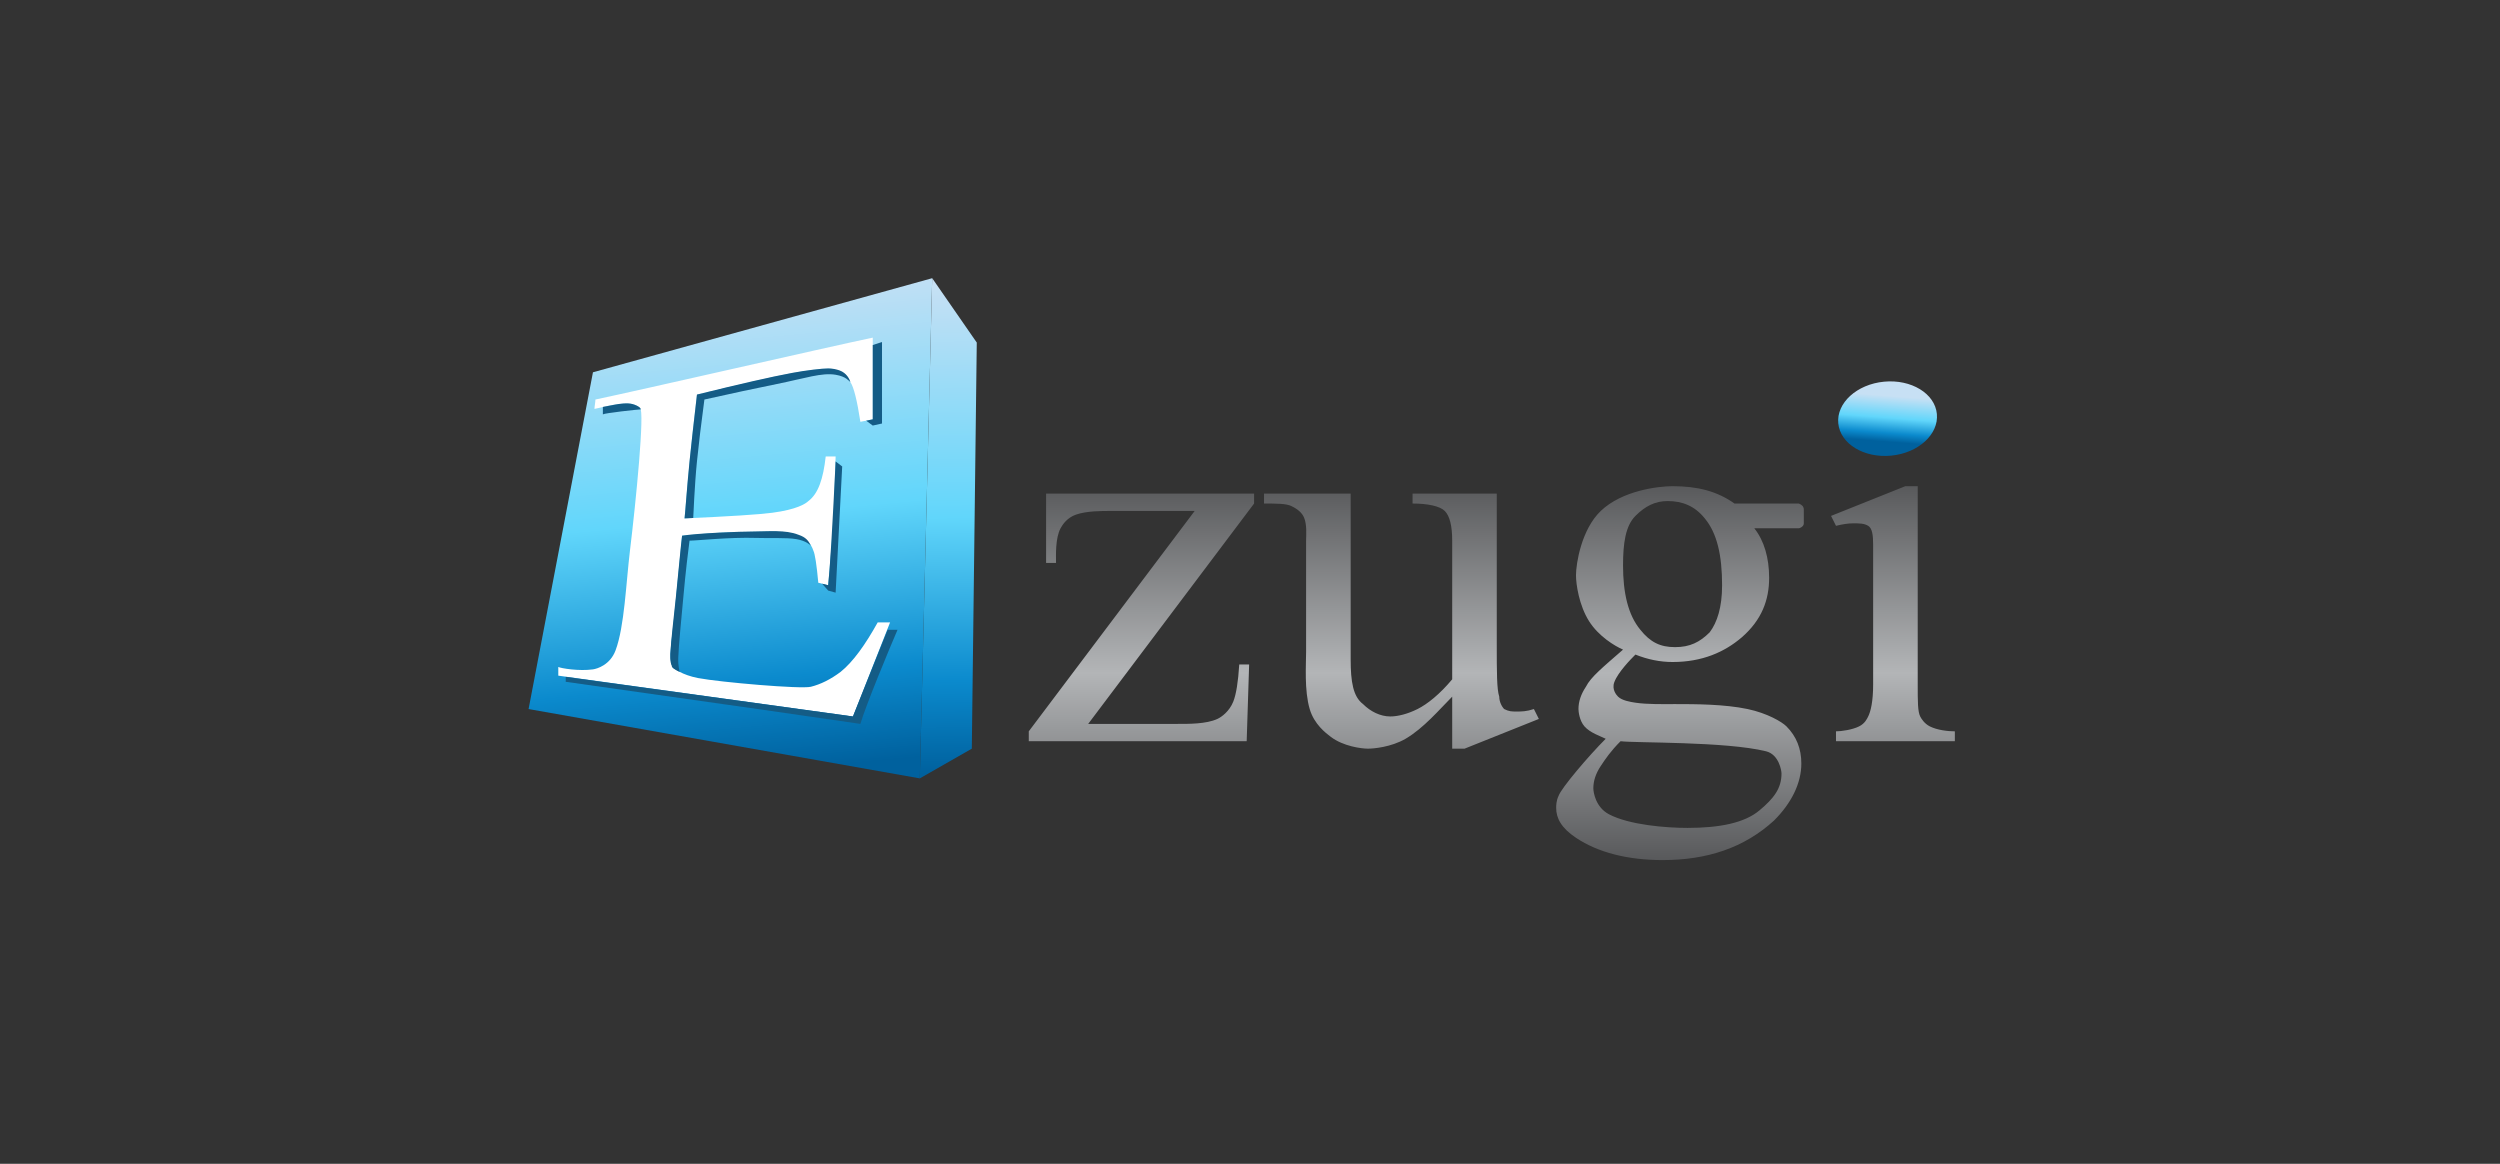
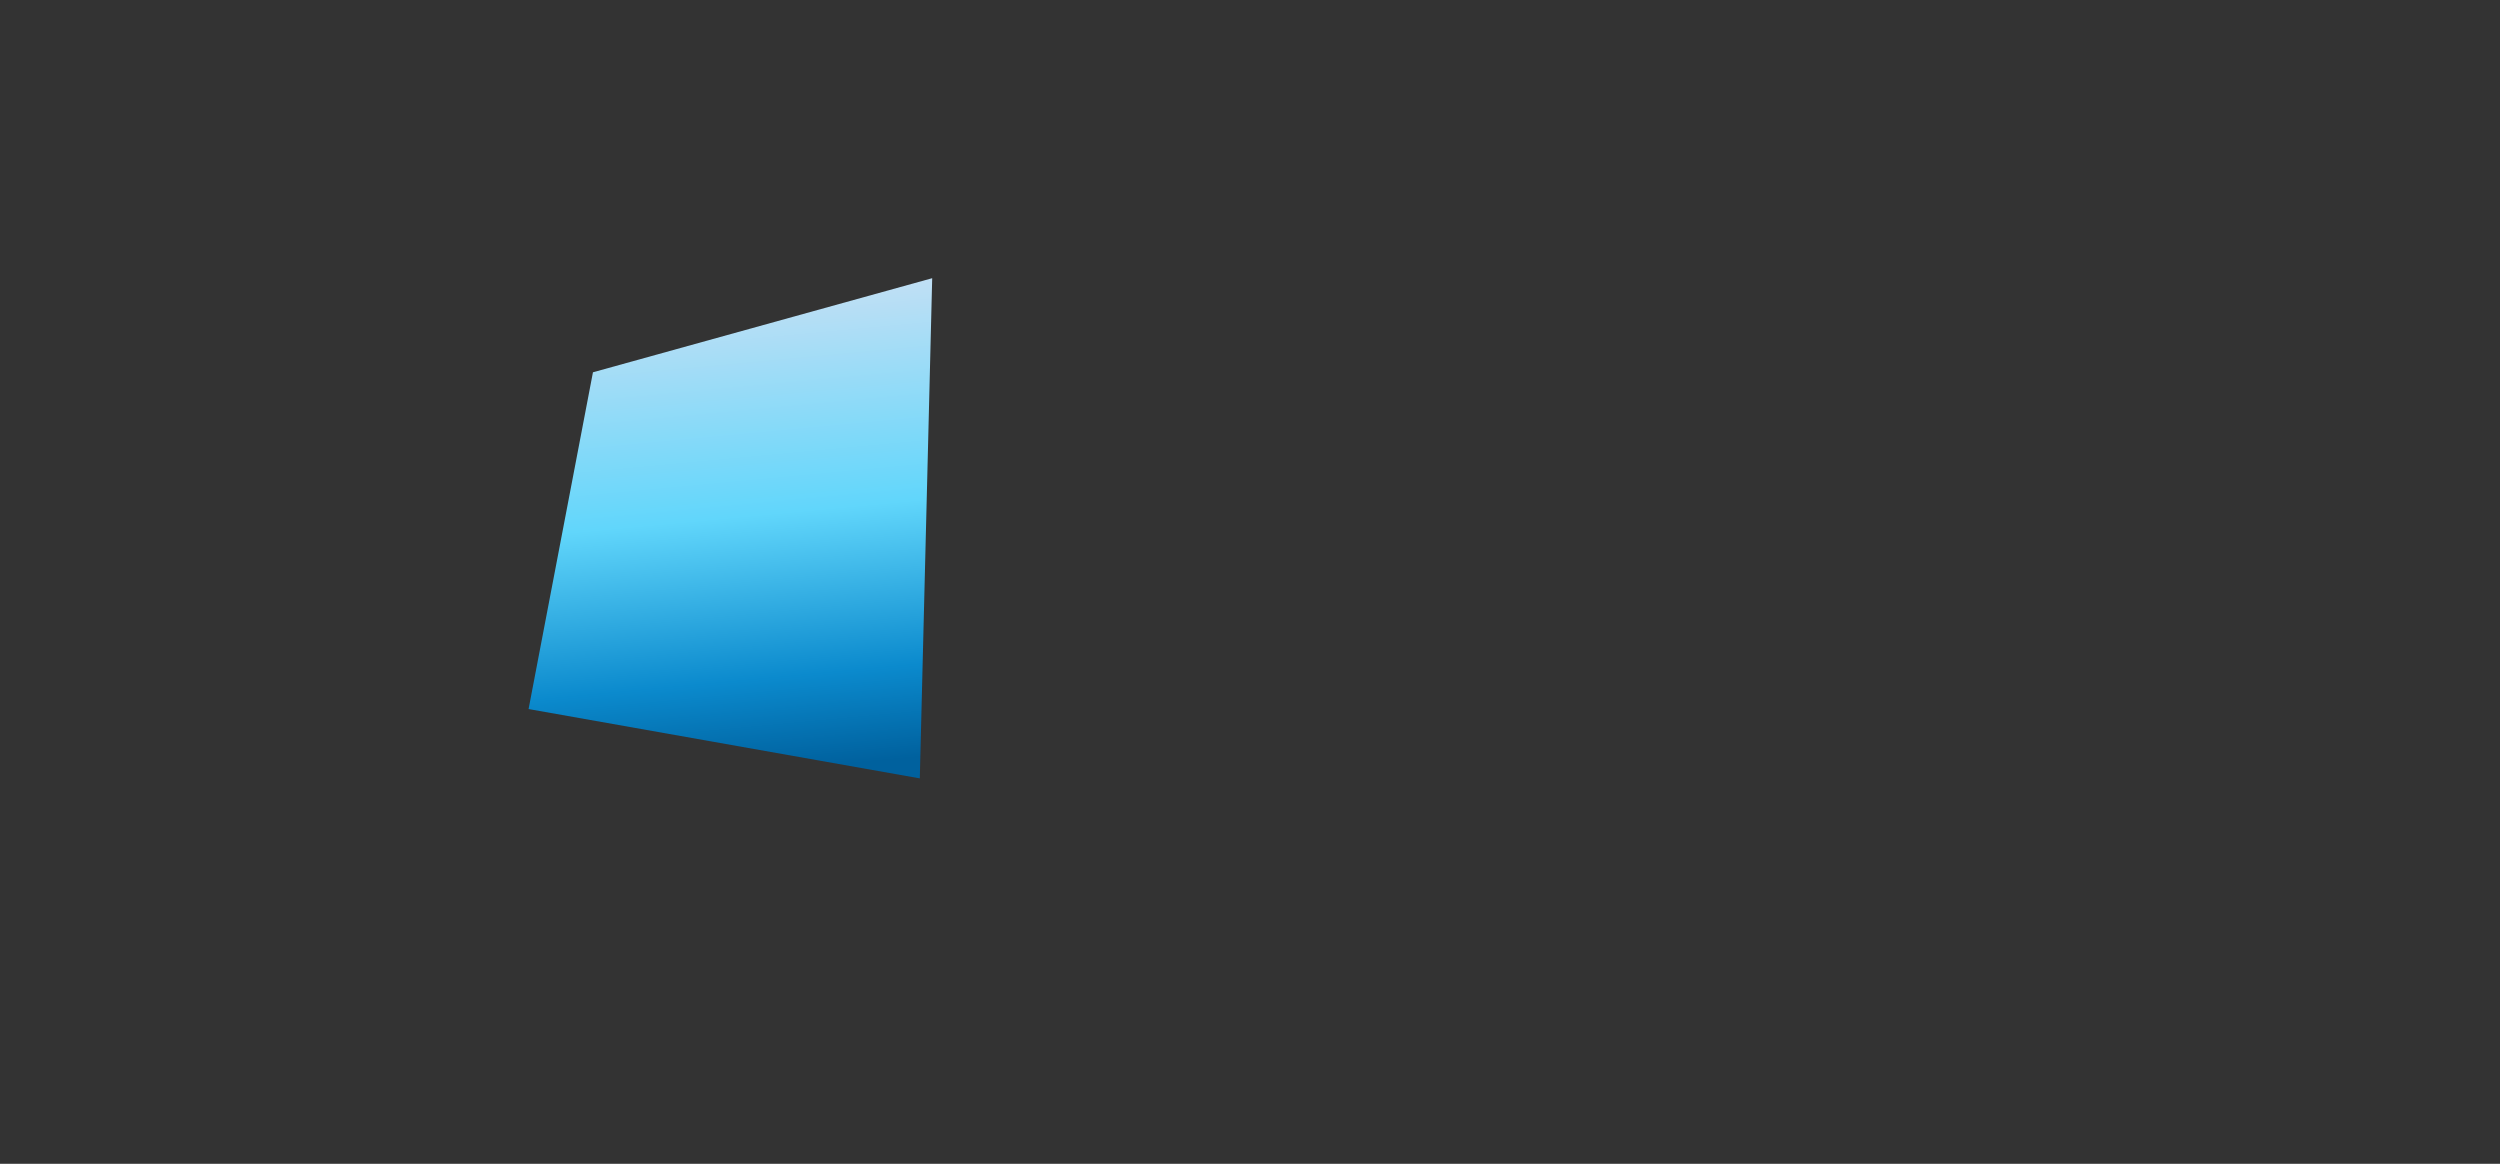
<svg xmlns="http://www.w3.org/2000/svg" width="116" height="54" viewBox="0 0 116 54" fill="none">
  <rect x="0" y="0" width="116" height="54" fill="#333333" stroke="none" />
-   <path d="M87.748 21.142C89.011 21.021 89.962 20.155 89.871 19.207C89.781 18.26 88.683 17.59 87.42 17.71C86.156 17.831 85.206 18.697 85.296 19.645C85.387 20.592 86.485 21.262 87.748 21.142Z" fill="url(#paint0_linear_464_4932)" />
  <path fill-rule="evenodd" clip-rule="evenodd" d="M24.526 32.9L27.513 17.274L43.254 12.908L42.679 36.117L24.526 32.9Z" fill="url(#paint1_linear_464_4932)" />
-   <path fill-rule="evenodd" clip-rule="evenodd" d="M32.339 18.308C32.202 19.452 32.094 20.434 32.015 21.255C31.941 22.024 31.858 22.957 31.764 24.053C33.85 23.961 35.206 23.874 35.832 23.792C36.963 23.644 37.383 23.374 37.509 23.249C37.969 22.904 38.198 22.215 38.313 21.181C38.467 21.181 38.62 21.181 38.773 21.181C38.735 22.551 38.696 23.569 38.658 24.234C38.62 24.898 38.543 25.872 38.428 27.155L37.969 27.04C37.892 26.198 37.815 25.7 37.739 25.547C37.624 25.202 37.394 24.972 37.05 24.857C36.949 24.824 36.65 24.721 36.101 24.681C35.71 24.654 35.148 24.682 34.642 24.681C33.826 24.681 32.829 24.74 31.649 24.857C31.494 26.416 31.392 27.465 31.343 28.003C31.252 29.016 31.125 29.896 31.104 30.345C31.095 30.536 31.136 30.81 31.207 30.947C31.241 31.012 31.666 31.325 32.397 31.463C33.423 31.657 37.164 31.981 37.624 31.866C38.084 31.751 38.543 31.521 39.003 31.176C39.577 30.717 40.152 29.913 40.726 28.878C40.879 28.878 41.071 28.878 41.3 28.878L39.577 33.245L25.905 31.35C25.905 31.158 25.905 31.023 25.905 30.947C26.033 31.011 26.868 31.149 27.513 31.059C27.707 31.032 28.309 30.854 28.562 30.178C28.976 29.068 29.046 27.065 29.235 25.504C29.503 23.308 29.926 19.045 29.696 18.93C29.615 18.849 29.425 18.725 29.108 18.72C28.527 18.712 27.657 18.974 27.583 18.974C27.583 18.859 27.628 18.653 27.628 18.538C29.811 18.078 38.313 16.125 40.496 15.666C40.496 16.508 40.496 17.772 40.496 19.457L39.922 19.572C39.769 18.576 39.615 17.964 39.462 17.734C39.347 17.389 39.118 17.274 38.773 17.159C38.671 17.125 38.443 17.057 37.739 17.159C37.585 17.182 36.986 17.25 35.949 17.471C35.36 17.597 34.157 17.876 32.339 18.308Z" fill="white" />
-   <path d="M57.96 30.832L57.846 34.393H47.735V33.934L55.433 23.708H51.526C51.145 23.708 50.418 23.703 49.92 23.88C49.517 24.024 49.308 24.33 49.21 24.512C48.963 24.975 48.999 25.755 48.999 26.121H48.539V22.904H58.19V23.364L50.492 33.589H54.629C55.129 33.589 55.961 33.601 56.486 33.359C56.691 33.265 57.047 33 57.224 32.555C57.359 32.214 57.451 31.64 57.501 30.832H57.96ZM69.45 22.904V29.913C69.45 31.176 69.45 31.981 69.565 32.325C69.565 32.555 69.68 32.785 69.794 32.9C70.024 33.015 70.139 33.015 70.369 33.015C70.599 33.015 70.829 33.015 71.173 32.9L71.403 33.359L67.956 34.738H67.382V32.325C66.805 32.902 66.063 33.786 65.218 34.279C64.548 34.669 63.729 34.738 63.475 34.738C63.176 34.738 62.331 34.631 61.752 34.192C61.511 34.009 60.98 33.609 60.77 32.9C60.515 32.04 60.603 30.824 60.603 30.257V25.087C60.603 24.843 60.655 24.338 60.499 23.994C60.361 23.689 60.022 23.532 59.914 23.479C59.684 23.364 59.224 23.364 58.65 23.364V22.904H62.671V30.602C62.671 31.636 62.786 32.325 63.245 32.67C63.59 33.015 64.05 33.244 64.509 33.244C64.854 33.244 65.314 33.13 65.773 32.9C66.233 32.67 66.807 32.21 67.382 31.521V25.087C67.382 24.398 67.267 23.938 67.037 23.708C66.807 23.479 66.233 23.364 65.543 23.364V22.904H69.45ZM75.309 30.142C74.918 29.974 74.169 29.517 73.731 28.821C73.268 28.087 73.126 27.108 73.126 26.695C73.126 26.15 73.378 24.566 74.275 23.708C75.267 22.759 76.944 22.559 77.607 22.559C78.756 22.559 79.675 22.789 80.48 23.364H82.892C83.237 23.364 83.467 23.364 83.467 23.364C83.582 23.414 83.697 23.479 83.697 23.65C83.697 23.821 83.697 24.123 83.697 24.283C83.697 24.442 83.495 24.512 83.467 24.512C83.467 24.512 83.237 24.512 82.892 24.512H81.399C81.858 25.087 82.088 25.891 82.088 26.81C82.088 27.844 81.743 28.764 80.824 29.568C80.02 30.257 78.986 30.717 77.607 30.717C77.033 30.717 76.458 30.602 75.884 30.372C75.685 30.571 75.082 31.177 74.904 31.652C74.773 32.001 75.017 32.264 75.079 32.325C75.26 32.505 75.645 32.569 75.884 32.605C76.437 32.689 77.206 32.67 77.722 32.67C78.653 32.67 80.02 32.673 81.091 32.9C82.003 33.093 82.681 33.493 82.892 33.704C83.352 34.164 83.582 34.738 83.582 35.427C83.582 36.347 83.122 37.266 82.318 38.07C80.939 39.334 79.216 39.908 77.148 39.908C75.539 39.908 74.16 39.564 73.126 38.874C72.437 38.415 72.207 37.955 72.207 37.495C72.207 37.381 72.207 37.151 72.322 36.921C72.437 36.576 73.701 35.083 74.505 34.279C74.262 34.157 73.785 34.007 73.519 33.704C73.282 33.434 73.241 33.008 73.241 32.9C73.241 32.555 73.356 32.21 73.586 31.866C73.816 31.406 74.39 30.947 75.309 30.142ZM77.377 23.249C76.803 23.249 76.343 23.479 75.884 23.938C75.424 24.398 75.309 25.202 75.309 26.236C75.309 27.5 75.539 28.534 76.114 29.223C76.573 29.798 77.033 30.027 77.722 30.027C78.412 30.027 78.871 29.798 79.331 29.338C79.675 28.878 79.905 28.189 79.905 27.155C79.905 25.776 79.675 24.742 79.101 24.053C78.641 23.479 78.067 23.249 77.377 23.249ZM75.194 34.393C74.735 34.853 74.505 35.198 74.275 35.542C74.046 35.887 73.931 36.232 73.931 36.576C73.931 36.757 74.036 37.455 74.653 37.781C75.603 38.282 77.322 38.415 78.297 38.415C79.79 38.415 80.939 38.185 81.629 37.61C82.318 37.036 82.662 36.576 82.662 35.887C82.662 35.774 82.551 35.009 81.943 34.859C80.071 34.4 75.888 34.48 75.194 34.393ZM88.982 22.559V31.751C88.982 32.555 88.982 33.015 89.097 33.244C89.146 33.343 89.289 33.575 89.543 33.704C89.882 33.876 90.377 33.934 90.705 33.934V34.393H85.19V33.934C85.437 33.934 85.948 33.862 86.263 33.704C86.537 33.567 86.63 33.351 86.684 33.244C86.799 33.015 86.914 32.555 86.914 31.751C86.914 27.856 86.914 25.7 86.914 25.283C86.914 24.833 86.873 24.512 86.684 24.398C86.495 24.283 86.272 24.282 85.975 24.283C85.763 24.283 85.501 24.321 85.19 24.398L84.96 23.938L88.407 22.559H88.982Z" fill="url(#paint2_linear_464_4932)" />
-   <path fill-rule="evenodd" clip-rule="evenodd" d="M32.684 18.538C32.532 19.676 32.418 20.633 32.339 21.41C32.23 22.48 32.168 24.022 32.166 24.034L31.764 24.053C31.812 23.627 31.859 22.769 31.994 21.41C32.05 20.848 32.165 19.814 32.339 18.308C34.298 17.821 35.779 17.484 36.783 17.297C37.384 17.185 38.142 17.095 38.428 17.095C38.626 17.095 38.815 17.137 38.951 17.186C39.289 17.306 39.41 17.591 39.457 17.718C39.361 17.67 39.28 17.477 38.773 17.389C38.139 17.279 37.342 17.556 36.047 17.818C35.081 18.013 33.96 18.253 32.684 18.538ZM38.773 21.41L39.078 21.644L38.773 27.499L38.428 27.403C38.24 27.19 38.145 27.083 38.145 27.083L38.428 27.155C38.505 26.465 38.62 24.55 38.773 21.41ZM37.624 25.317C37.594 25.287 37.397 25.091 36.95 25.016C36.494 24.939 35.783 24.982 35.09 24.96C33.84 24.92 32.323 25.087 31.994 25.087C31.947 25.421 31.805 26.596 31.704 27.739C31.614 28.76 31.494 29.887 31.471 30.525C31.458 30.891 31.535 31.176 31.535 31.176C31.305 31.061 31.167 30.994 31.167 30.88C31.144 30.833 31.087 30.705 31.104 30.345C31.133 29.703 31.26 28.685 31.365 27.663C31.491 26.43 31.599 25.207 31.649 24.857C32.339 24.742 34.338 24.66 35.028 24.66C35.602 24.66 36.45 24.571 37.048 24.813C37.393 24.928 37.509 25.087 37.624 25.317ZM41.186 29.223C41.416 29.223 41.569 29.223 41.645 29.223C41.301 30.014 40.152 32.785 39.922 33.589C38.39 33.359 33.833 32.708 26.25 31.636V31.406L39.577 33.244L41.186 29.223ZM29.729 18.996C29.604 18.996 28.058 19.166 27.973 19.227C27.973 19.112 27.973 18.997 27.973 18.882L28.511 18.779C28.746 18.734 29.112 18.683 29.349 18.749C29.491 18.788 29.621 18.852 29.684 18.91C29.728 18.95 29.729 18.996 29.729 18.996ZM40.496 16.01L40.925 15.869V19.651L40.496 19.746L40.19 19.521L40.496 19.457V16.01Z" fill="#145C86" />
-   <path fill-rule="evenodd" clip-rule="evenodd" d="M42.679 36.117L43.254 12.908L45.322 15.895L45.092 34.738L42.679 36.117Z" fill="url(#paint3_linear_464_4932)" />
  <defs>
    <linearGradient id="paint0_linear_464_4932" x1="87.346" y1="20.482" x2="87.512" y2="18.356" gradientUnits="userSpaceOnUse">
      <stop stop-color="#00619E" />
      <stop offset="0.188" stop-color="#0B8ACD" />
      <stop offset="0.522" stop-color="#61D6FB" />
      <stop offset="1" stop-color="#C7E0F4" />
    </linearGradient>
    <linearGradient id="paint1_linear_464_4932" x1="34.584" y1="35.888" x2="32.456" y2="13.198" gradientUnits="userSpaceOnUse">
      <stop stop-color="#00619E" />
      <stop offset="0.188" stop-color="#0B8ACD" />
      <stop offset="0.522" stop-color="#61D6FB" />
      <stop offset="1" stop-color="#C7E0F4" />
    </linearGradient>
    <linearGradient id="paint2_linear_464_4932" x1="69.22" y1="39.918" x2="69.22" y2="22.581" gradientUnits="userSpaceOnUse">
      <stop stop-color="#58595B" />
      <stop offset="0.502" stop-color="#B3B5B7" />
      <stop offset="1" stop-color="#595A5C" />
    </linearGradient>
    <linearGradient id="paint3_linear_464_4932" x1="44.002" y1="35.888" x2="43.701" y2="13.133" gradientUnits="userSpaceOnUse">
      <stop stop-color="#00619E" />
      <stop offset="0.188" stop-color="#0B8ACD" />
      <stop offset="0.522" stop-color="#61D6FB" />
      <stop offset="1" stop-color="#C7E0F4" />
    </linearGradient>
  </defs>
</svg>